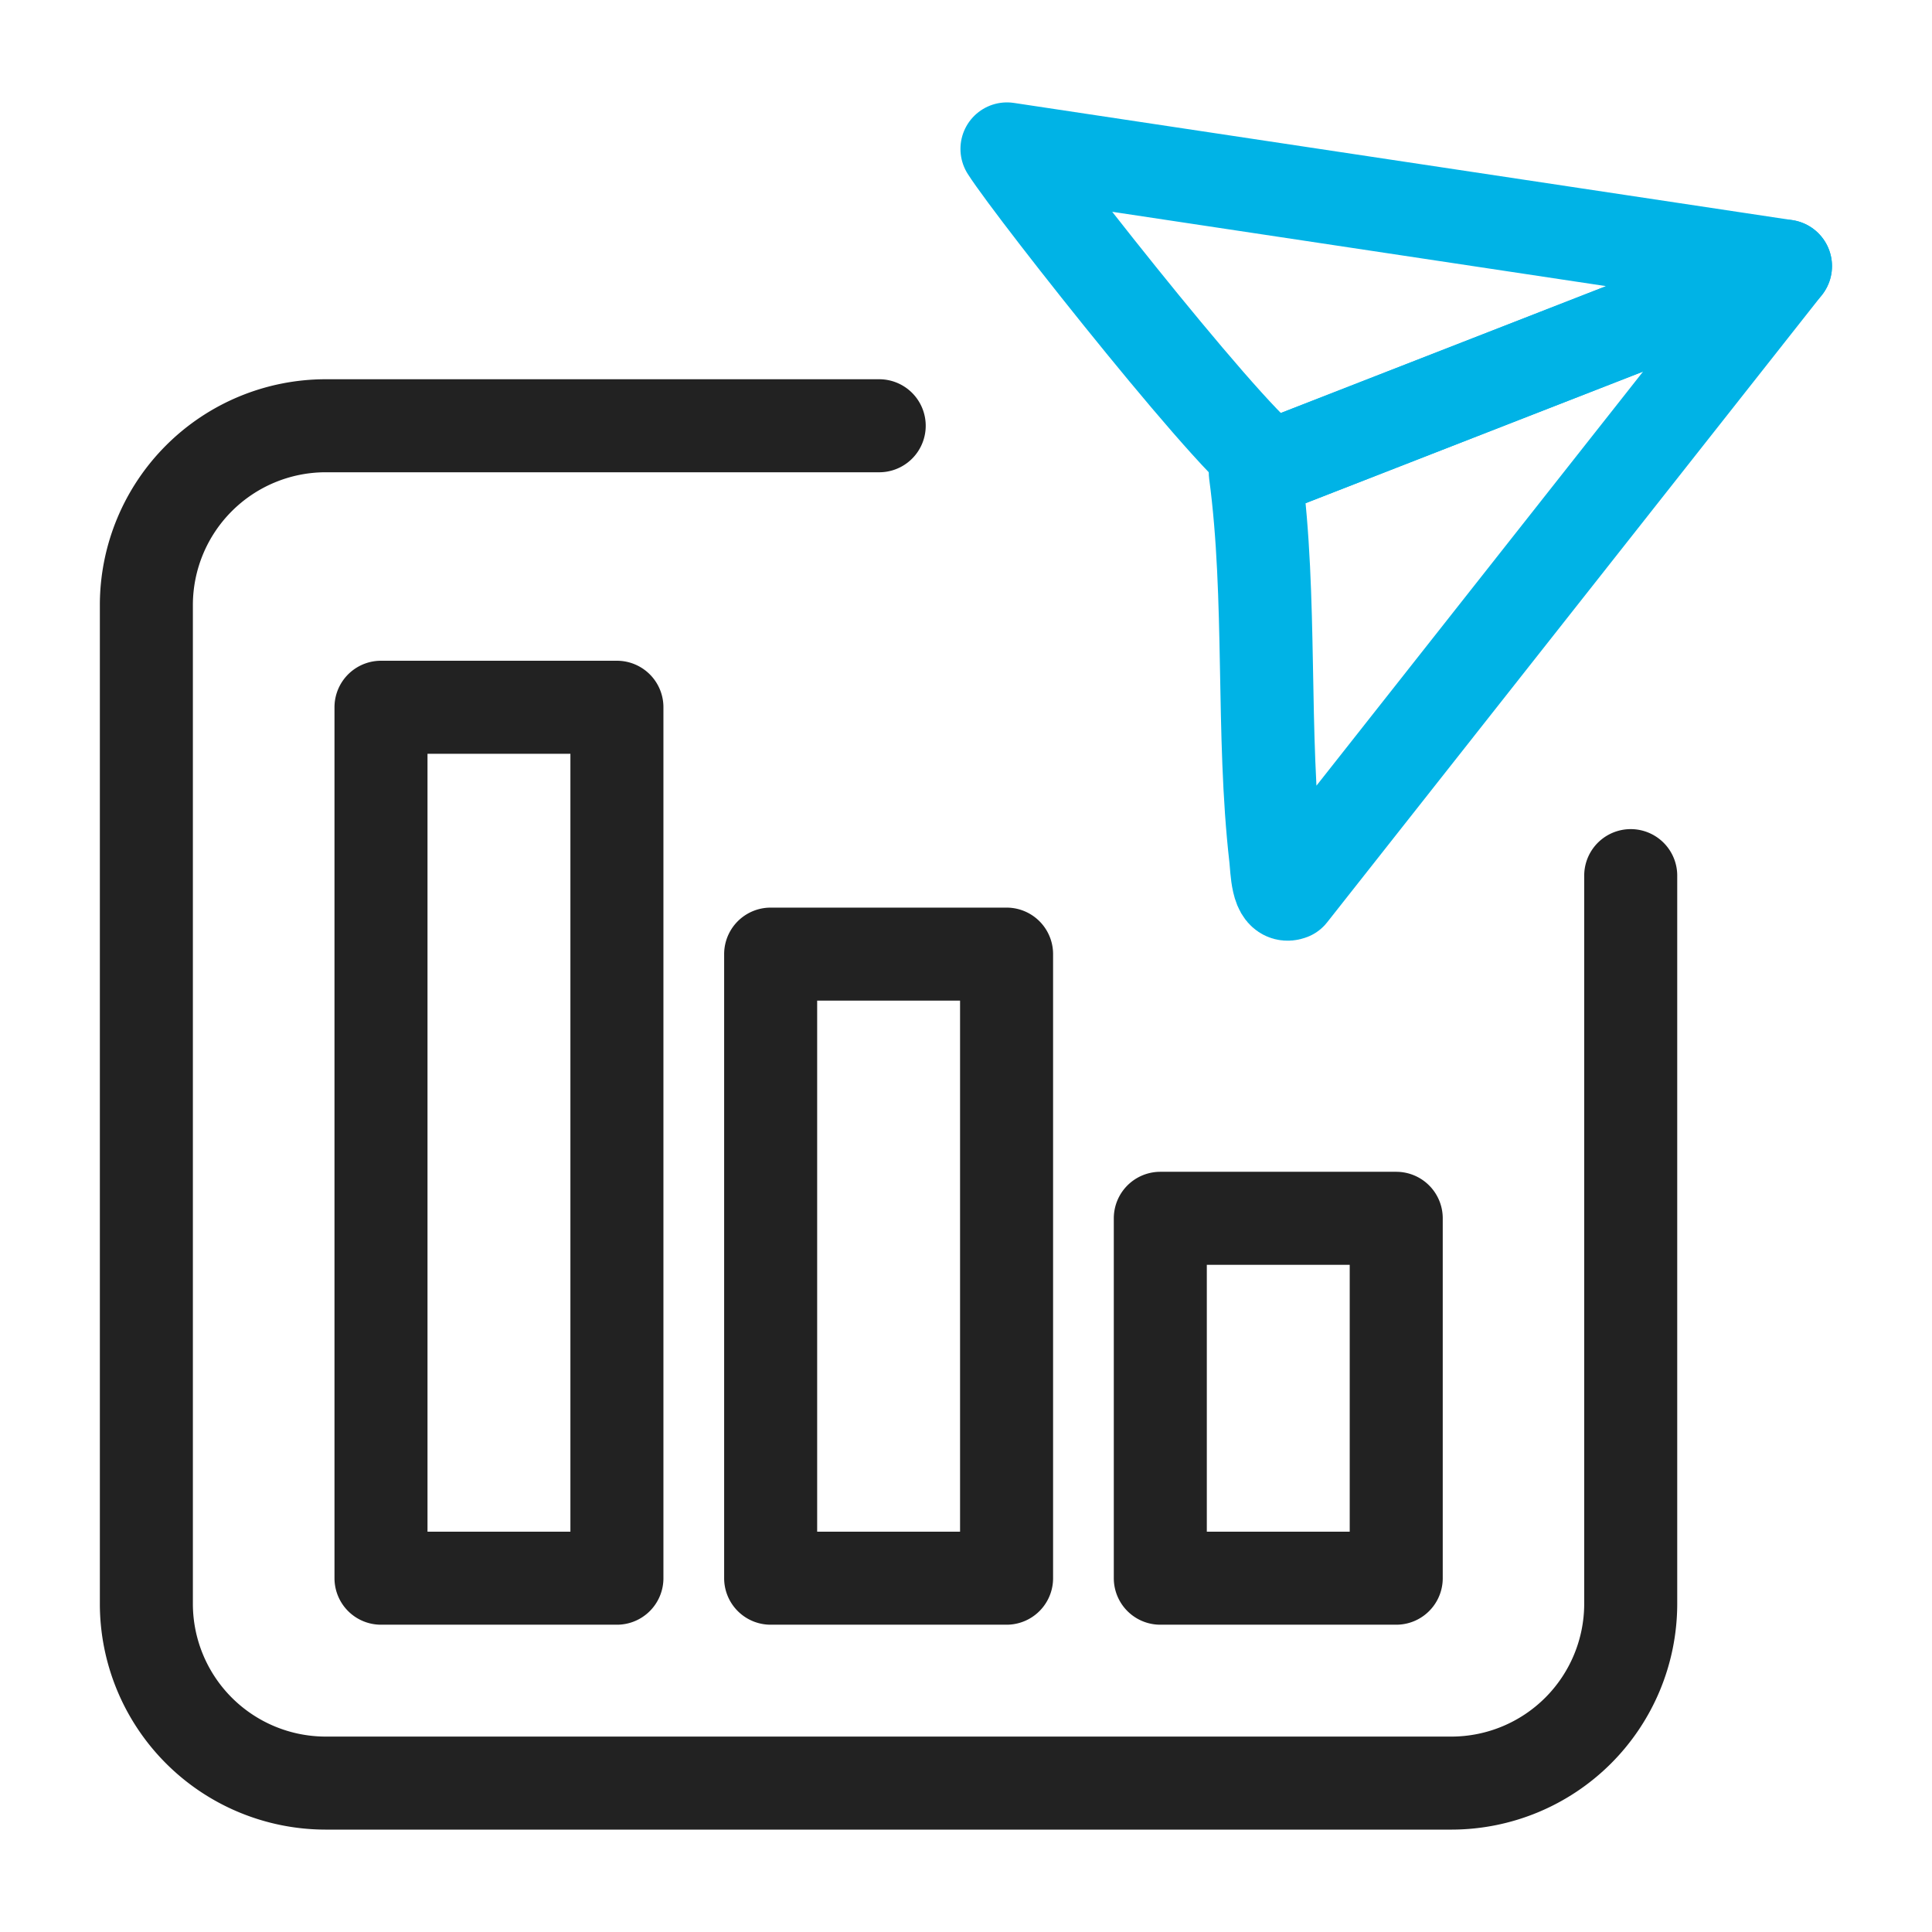
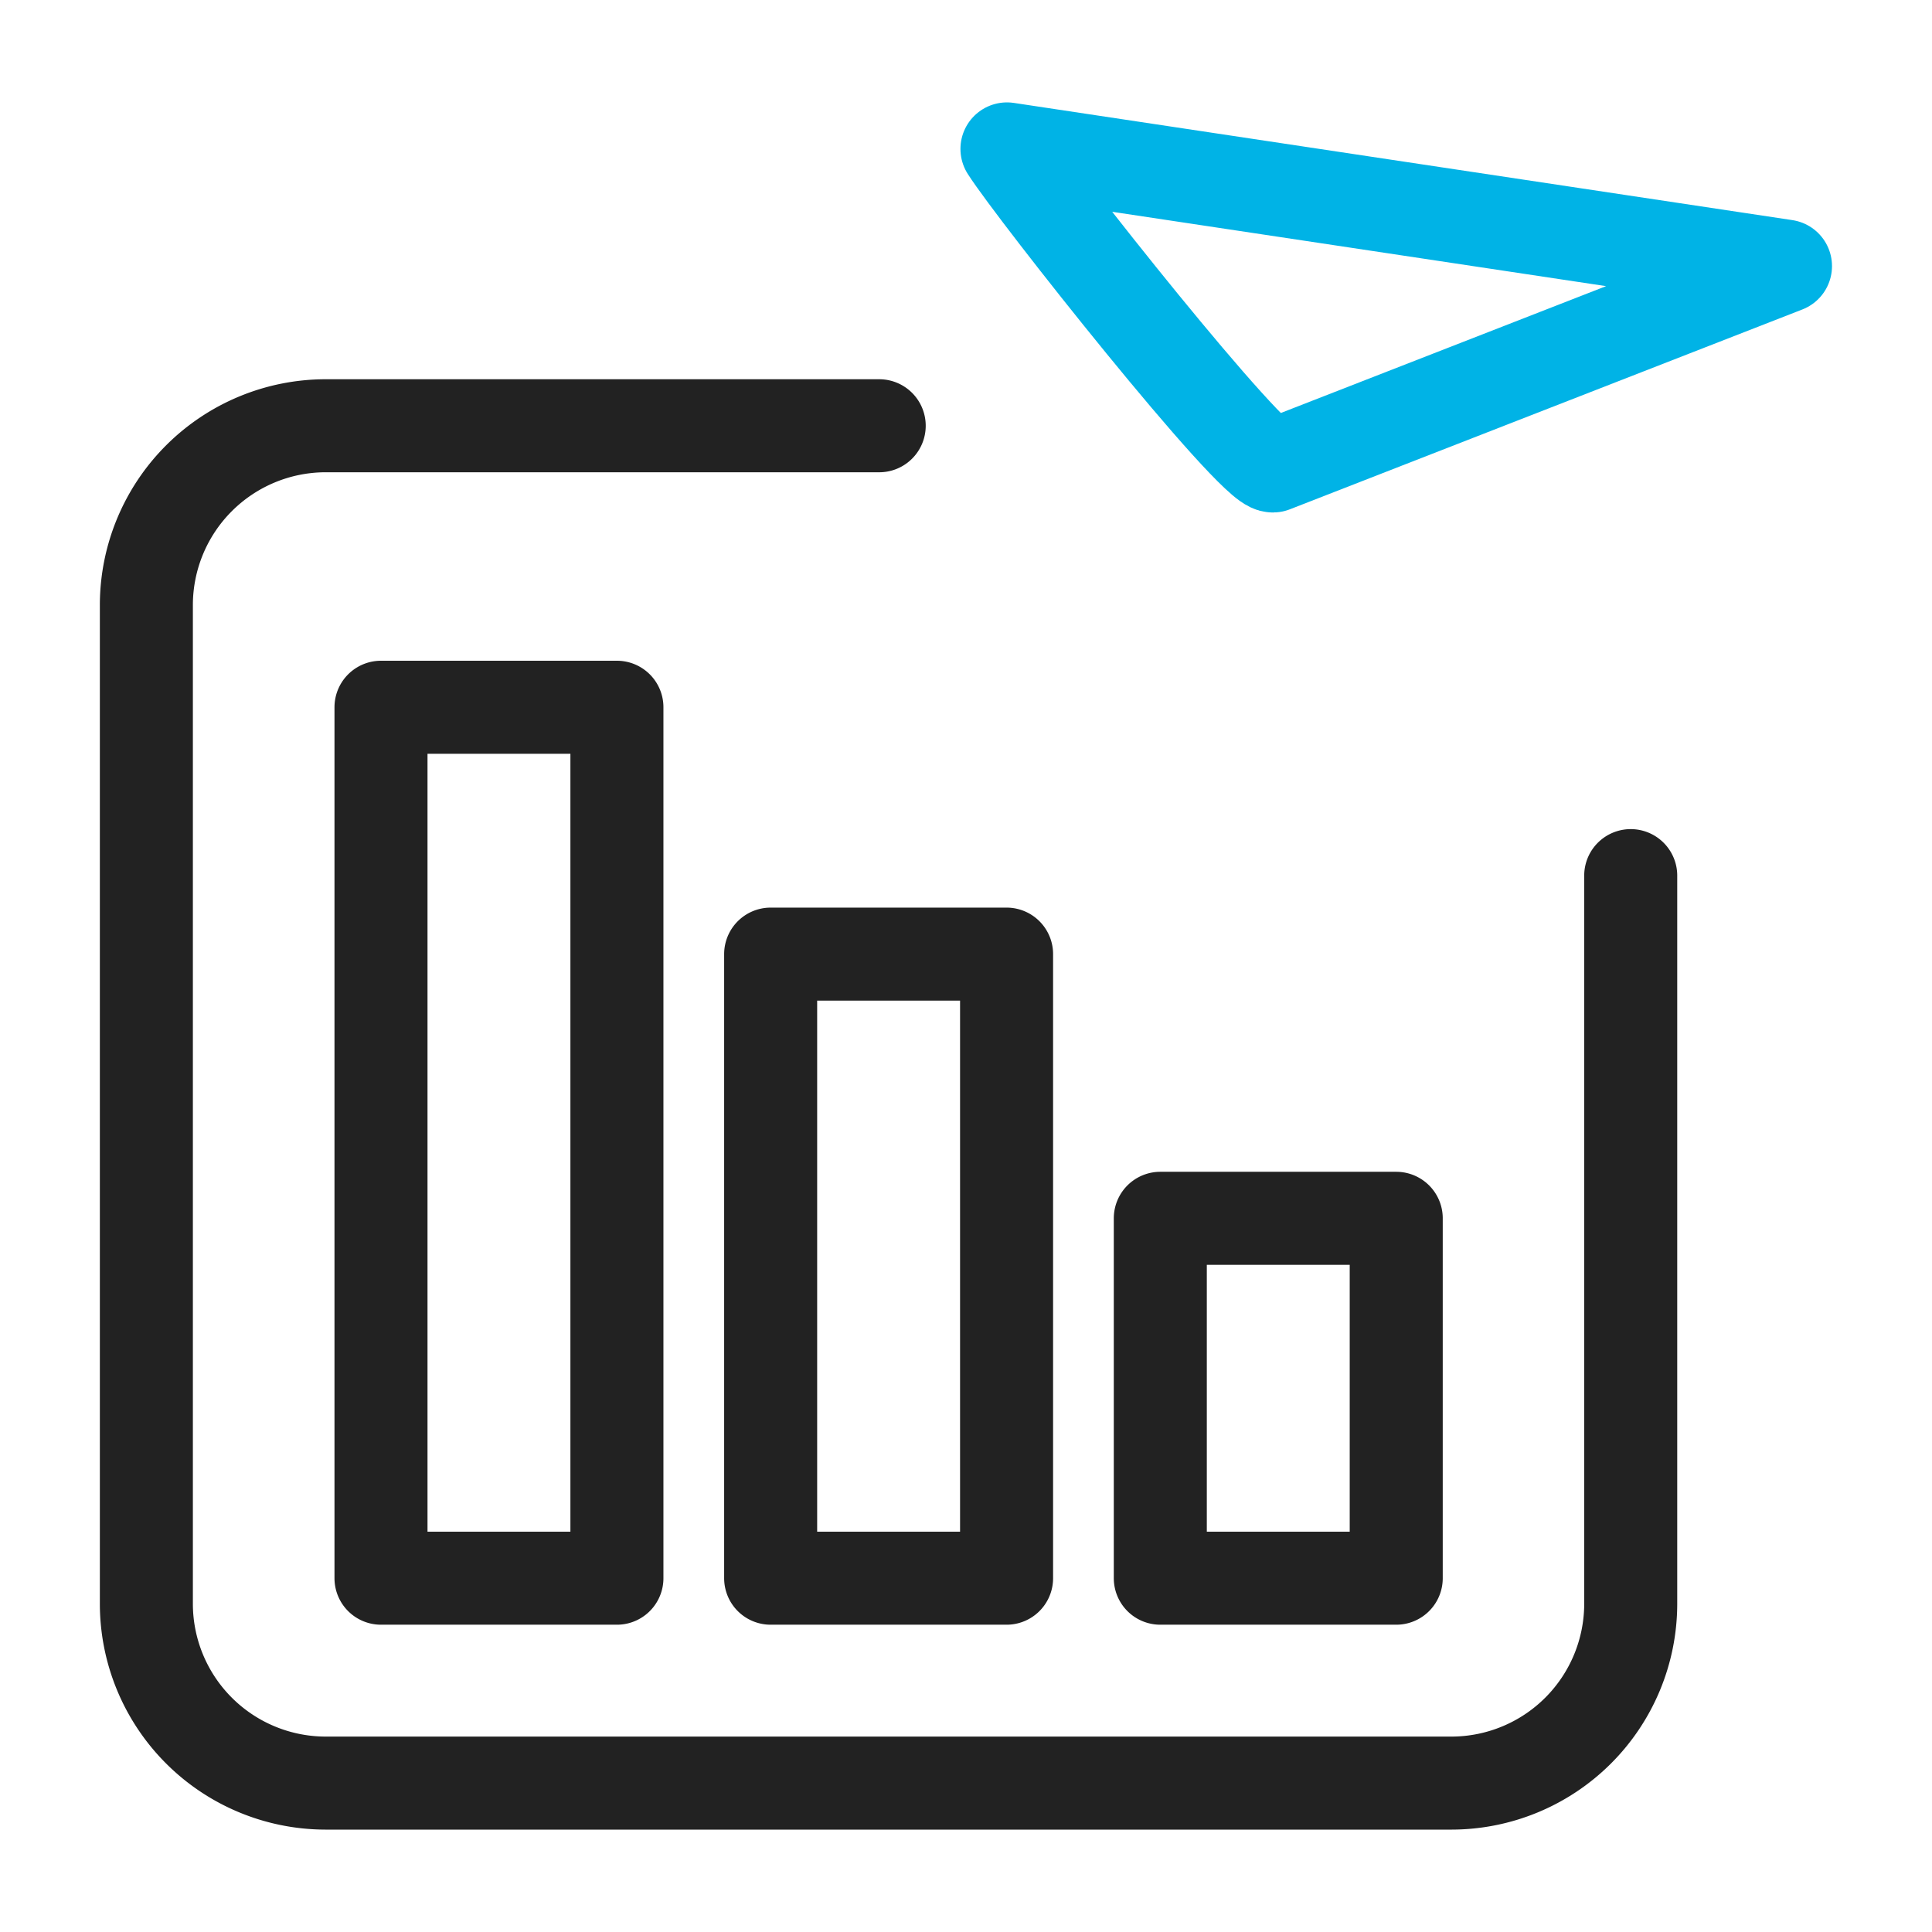
<svg xmlns="http://www.w3.org/2000/svg" width="54" height="54" viewBox="0 0 54 54">
  <g id="sub_icon038" transform="translate(-174.209)">
-     <rect id="사각형_3093" data-name="사각형 3093" width="54" height="54" transform="translate(174.209)" fill="none" />
    <g id="그룹_4889" data-name="그룹 4889">
      <path id="패스_39379" data-name="패스 39379" d="M191.452,19.768h-6.594V44.111h6.594Zm10.891,6.9h-6.594V44.111h6.594Zm10.891,7.384H206.64V44.111h6.594Zm6.554-9.578V44.838a5.015,5.015,0,0,1-5,5H183.3a5.015,5.015,0,0,1-5-5V16.9a5.015,5.015,0,0,1,5-5h15.483" fill="none" stroke="#222" stroke-linecap="round" stroke-linejoin="round" stroke-width="2.6" />
      <g id="그룹_4888" data-name="그룹 4888">
        <g id="그룹_4887" data-name="그룹 4887">
          <g id="그룹_4886" data-name="그룹 4886">
            <g id="그룹_4885" data-name="그룹 4885">
-               <path id="패스_39380" data-name="패스 39380" d="M224.114,7.438,210.281,24.976c-.377.145-.38-.681-.416-1-.4-3.486-.1-7.25-.57-10.759Z" fill="none" stroke="#00b3e6" stroke-linecap="round" stroke-linejoin="round" stroke-width="2.6" />
              <path id="패스_39381" data-name="패스 39381" d="M209.789,13.024c-.579.036-6.667-7.656-7.435-8.862l21.76,3.276Z" fill="none" stroke="#00b3e6" stroke-linecap="round" stroke-linejoin="round" stroke-width="2.6" />
            </g>
          </g>
        </g>
      </g>
    </g>
  </g>
</svg>